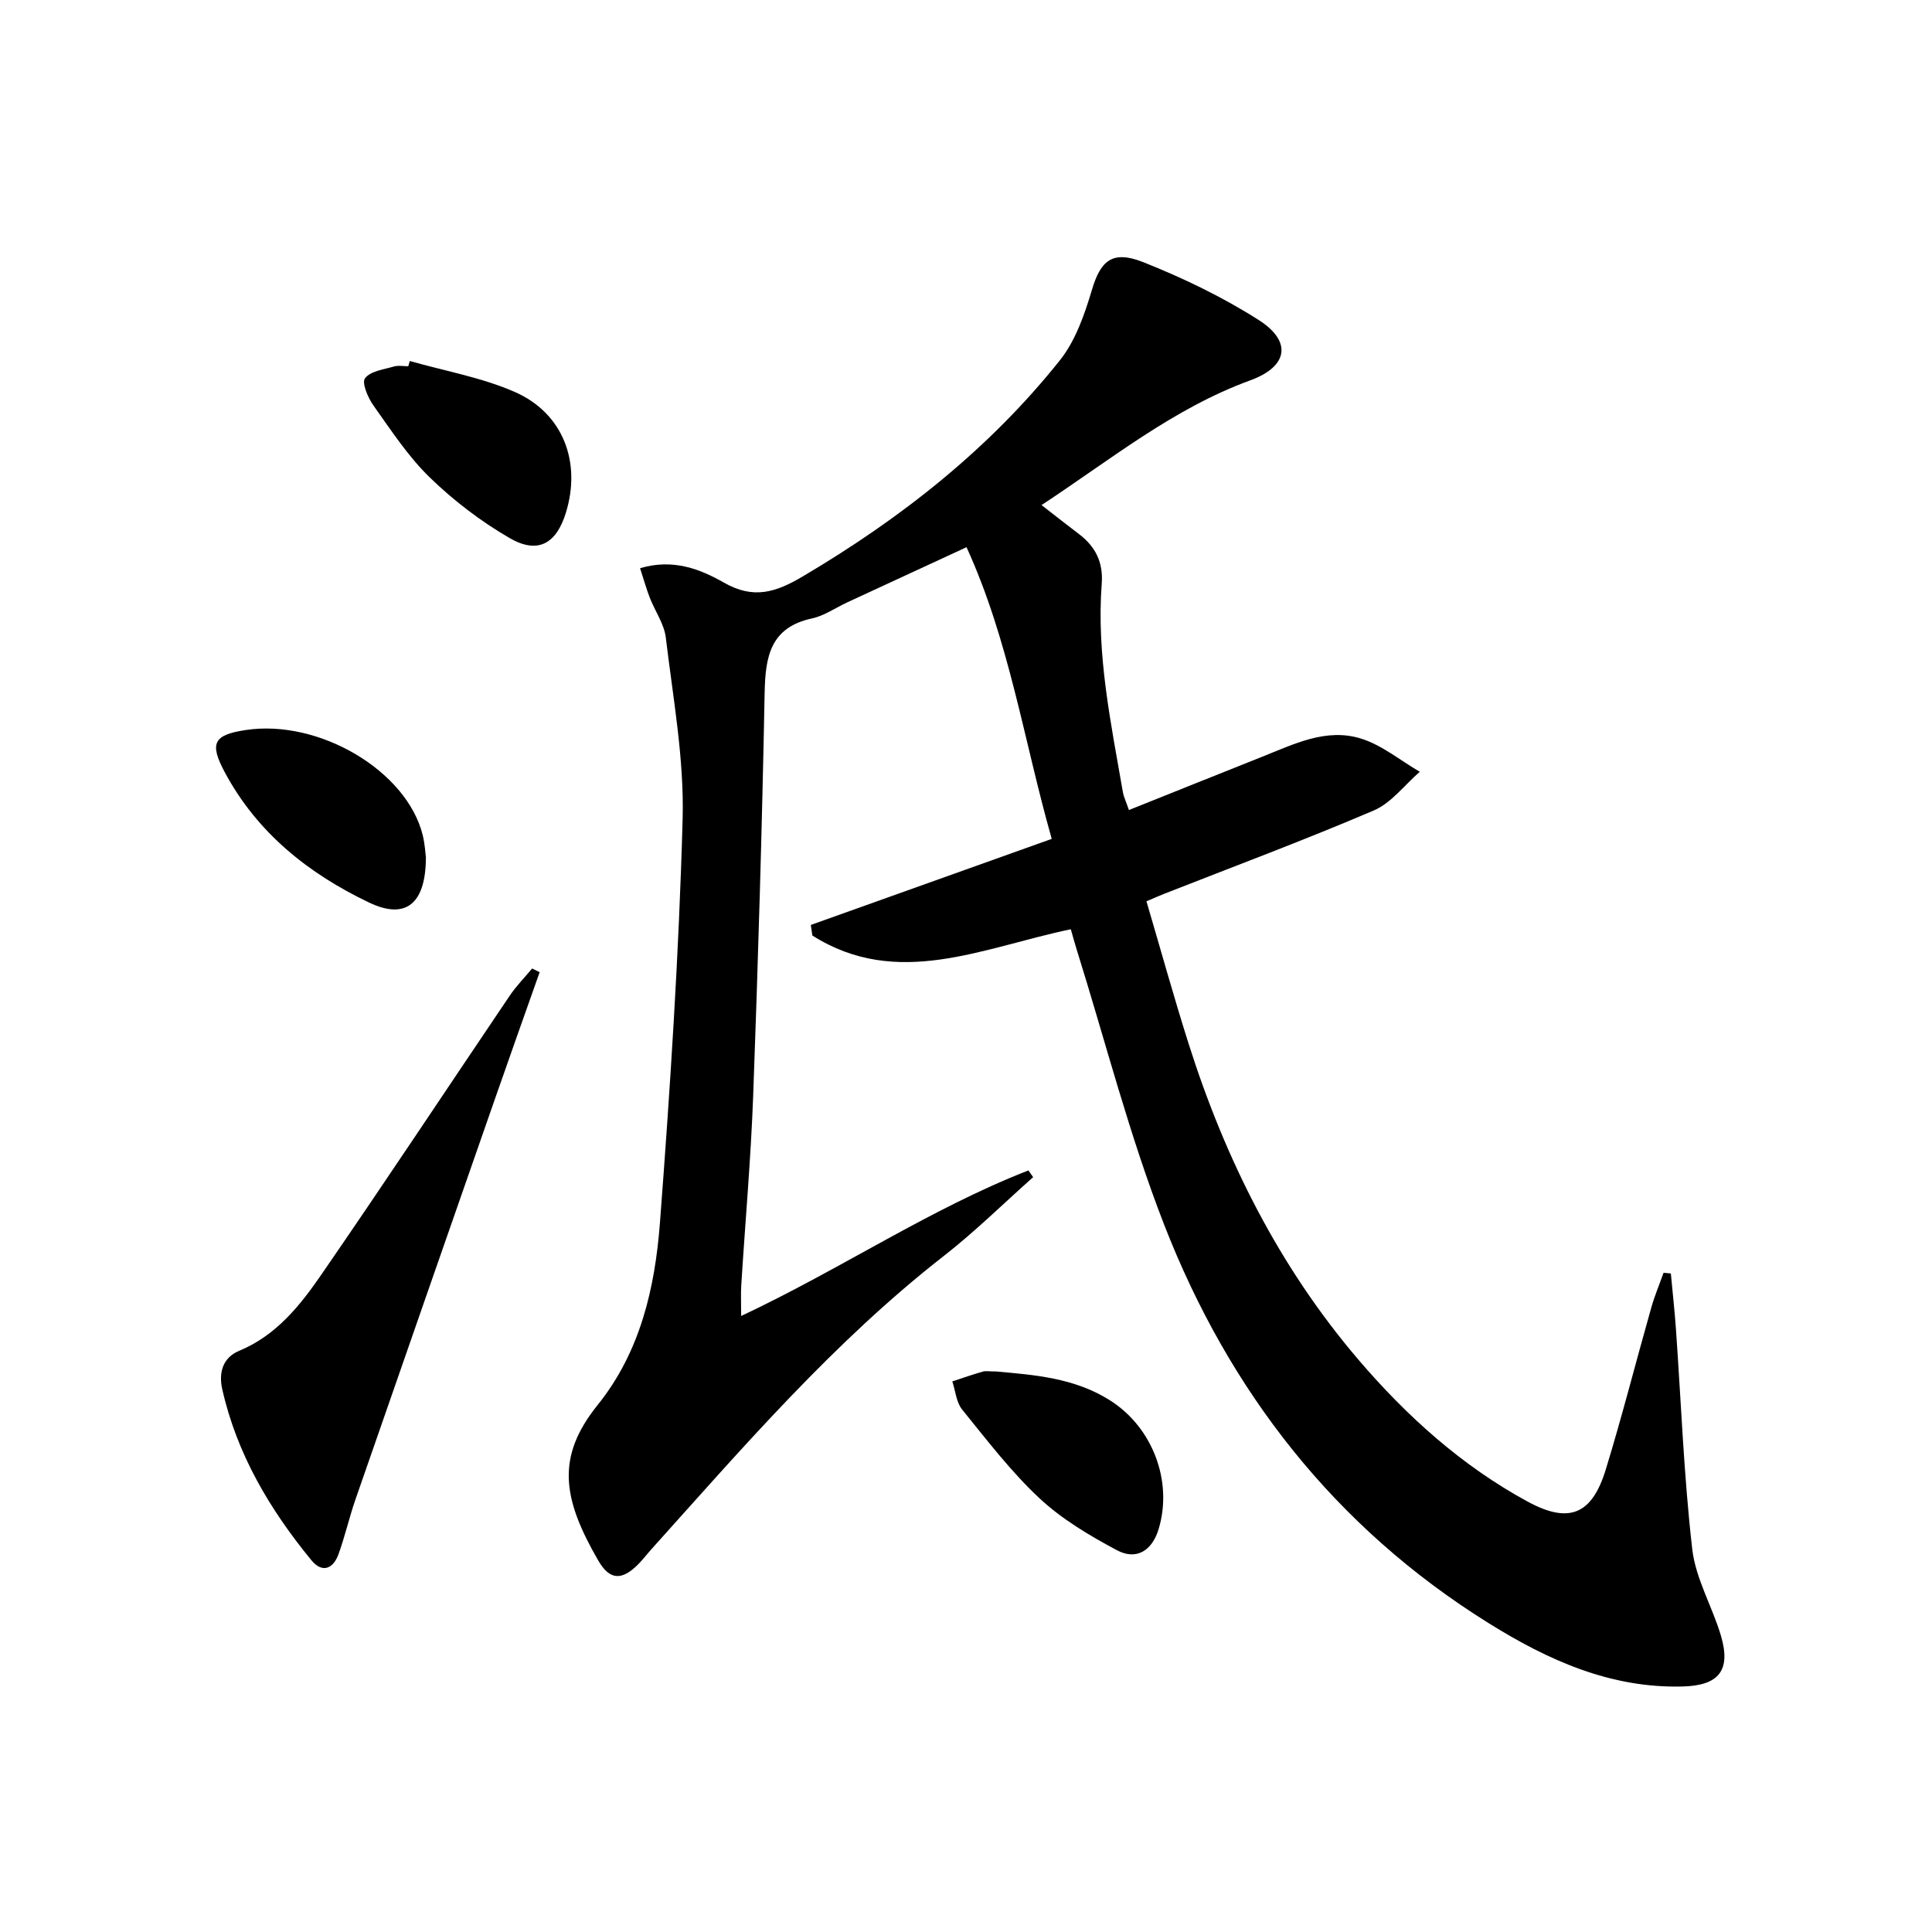
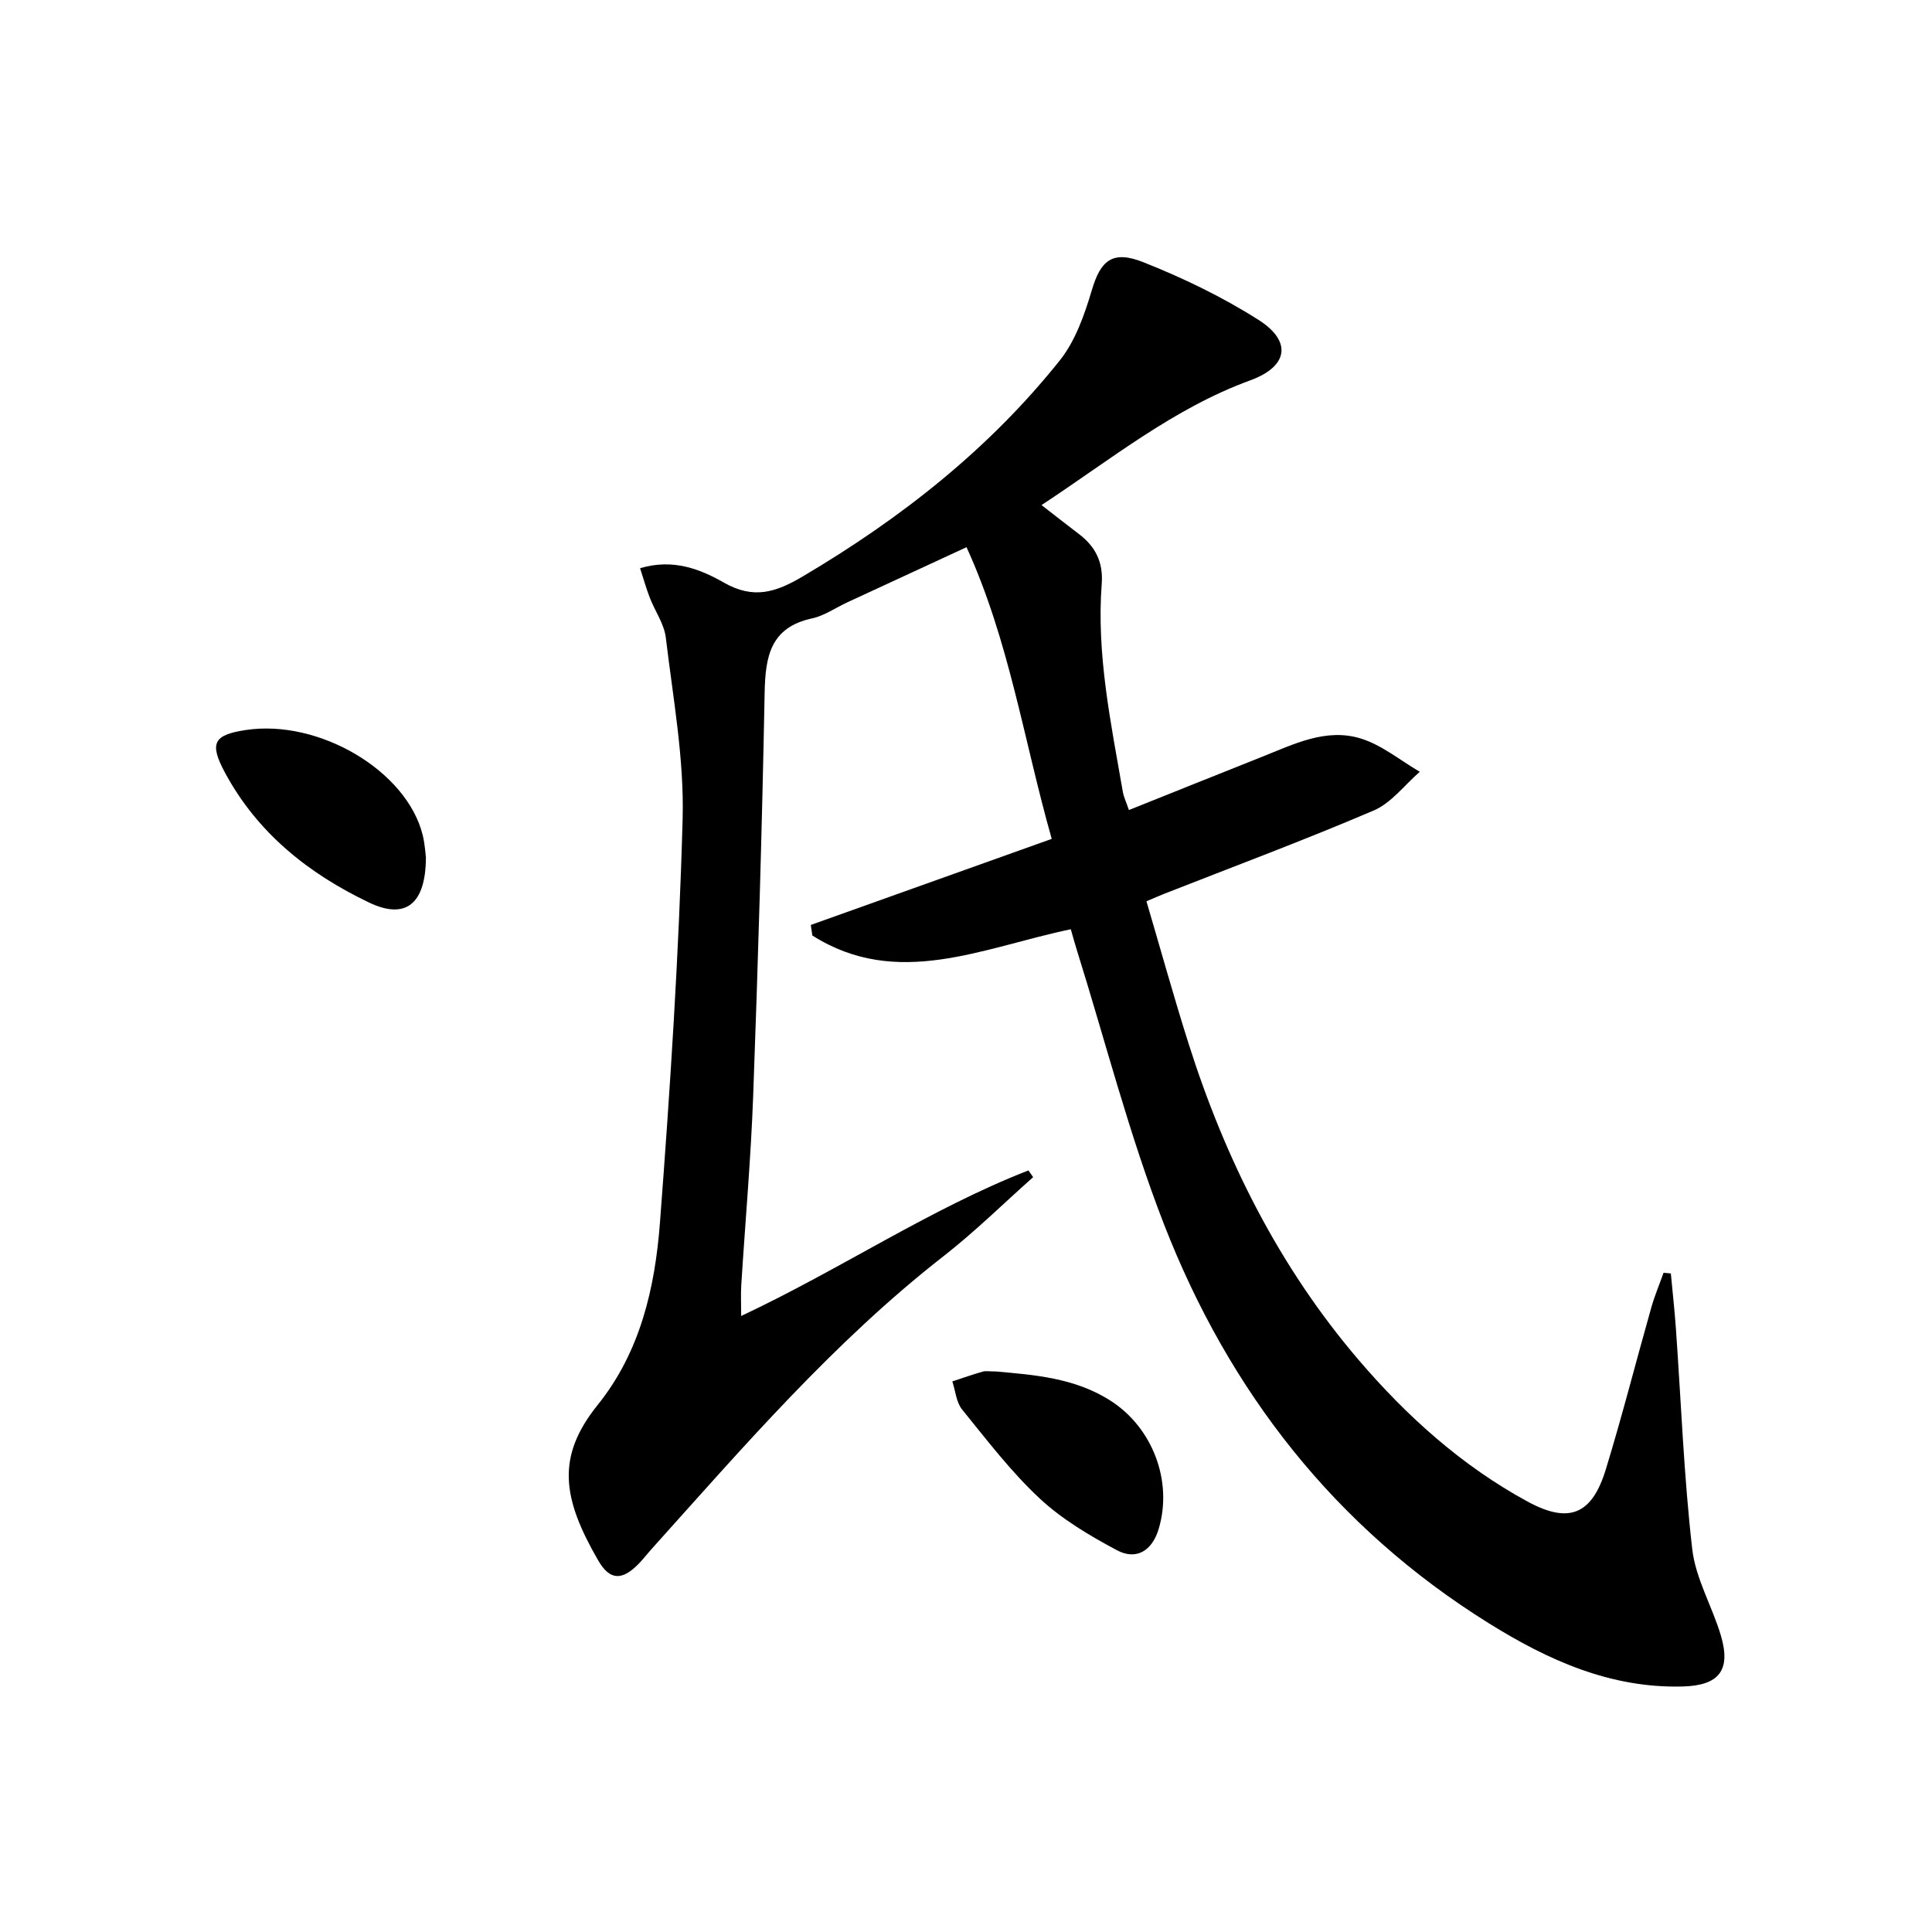
<svg xmlns="http://www.w3.org/2000/svg" enable-background="new 0 0 400 400" viewBox="0 0 400 400">
  <path d="m221.7 192.39c-18.29 3.82-35.91 12.45-53.51 1.3-.11-.73-.21-1.46-.32-2.19 16.42-5.86 32.84-11.73 49.88-17.82-5.79-20.38-8.77-40.95-17.64-60.39-8.55 3.95-16.64 7.69-24.73 11.44-2.41 1.12-4.71 2.75-7.24 3.3-8.66 1.87-9.68 7.89-9.83 15.41-.53 27.79-1.35 55.57-2.37 83.35-.48 13.12-1.65 26.2-2.47 39.31-.11 1.77-.02 3.56-.02 6.36 20.72-9.74 39.04-22.16 59.48-30.14.32.47.65.93.97 1.4-6.15 5.46-12.02 11.26-18.49 16.31-22.74 17.73-41.43 39.45-60.57 60.75-.89.99-1.7 2.06-2.63 3.01-3.43 3.49-5.96 3.44-8.36-.72-7.42-12.83-8.77-21.42-.11-32.19 8.82-10.96 11.86-24.21 12.89-37.67 2.12-27.83 3.94-55.72 4.7-83.62.34-12.49-1.99-25.07-3.48-37.57-.34-2.85-2.24-5.49-3.32-8.27-.74-1.92-1.29-3.91-2.01-6.11 6.86-2.04 12.47.2 17.37 2.99 6.13 3.49 10.7 2.03 16.3-1.28 20.27-11.98 38.52-26.3 53.23-44.73 3.25-4.07 5.13-9.51 6.65-14.61 1.78-5.98 4.18-8.28 10.58-5.75 8.27 3.28 16.44 7.21 23.93 11.98 6.99 4.45 6.1 9.65-1.71 12.5-15.9 5.8-28.83 16.36-43.23 25.83 2.84 2.2 5.26 4.12 7.72 5.98 3.44 2.6 5.08 5.84 4.74 10.32-1.11 14.6 1.9 28.81 4.37 43.07.19 1.09.71 2.13 1.26 3.77 9.34-3.74 18.4-7.38 27.48-10.99 6.63-2.63 13.35-6.07 20.59-3.8 4.34 1.36 8.12 4.52 12.15 6.87-3.15 2.73-5.88 6.45-9.53 8.01-14.35 6.14-28.98 11.59-43.51 17.3-.91.36-1.8.76-3.55 1.5 2.91 9.86 5.63 19.72 8.72 29.46 7.61 24 18.76 46.24 35.16 65.44 9.97 11.67 21.39 21.97 35.02 29.38 8.57 4.66 13.33 2.73 16.2-6.64 3.4-11.09 6.25-22.35 9.42-33.52.69-2.44 1.69-4.8 2.54-7.2.5.04 1.01.08 1.51.13.35 3.81.78 7.62 1.05 11.44 1.08 15.22 1.64 30.5 3.38 45.64.7 6.1 4.14 11.86 5.93 17.89 2.13 7.18-.37 10.35-7.9 10.55-14.93.4-27.86-5.43-40.16-13.1-31.84-19.83-53.77-48-67.22-82.55-7.2-18.49-12.13-37.87-18.07-56.85-.44-1.4-.83-2.83-1.24-4.28z" />
-   <path d="m111.73 201.28c-3.12 8.82-6.26 17.64-9.34 26.48-9.61 27.55-19.22 55.1-28.79 82.67-1.3 3.74-2.17 7.64-3.52 11.36-1.1 3.03-3.37 3.97-5.61 1.24-8.62-10.5-15.45-22.02-18.46-35.43-.73-3.25-.01-6.48 3.53-7.94 7.62-3.16 12.55-9.32 16.96-15.72 13.2-19.15 26.03-38.55 39.05-57.82 1.35-1.99 3.07-3.74 4.62-5.6.52.26 1.04.51 1.56.76z" />
-   <path d="m84.84 74.74c7.26 2.07 14.86 3.4 21.72 6.4 10.04 4.39 13.84 14.56 10.59 25.05-1.99 6.41-5.8 8.59-11.64 5.21-5.95-3.44-11.58-7.75-16.52-12.54-4.49-4.35-8-9.75-11.66-14.89-1.15-1.61-2.47-4.71-1.76-5.65 1.12-1.49 3.87-1.82 5.98-2.44.92-.27 1.98-.05 2.98-.05.1-.36.21-.73.31-1.09z" />
  <path d="m206.26 283.95c7.66.7 16.14 1.26 23.59 6 8.8 5.6 13 16.72 10.04 26.61-1.34 4.47-4.6 6.57-8.68 4.38-5.65-3.02-11.35-6.4-16-10.74-5.91-5.52-10.89-12.06-16.01-18.37-1.22-1.5-1.38-3.86-2.03-5.83 2.1-.69 4.19-1.42 6.31-2.03.61-.17 1.32-.02 2.78-.02z" />
  <path d="m88.18 177.53c-.04 9.79-4.31 12.9-11.77 9.33-12.54-5.99-23.1-14.39-29.82-26.87-3.3-6.13-2.38-7.83 4.24-8.84 15.22-2.33 33.44 8.46 36.7 21.8.46 1.92.56 3.92.65 4.58z" />
</svg>